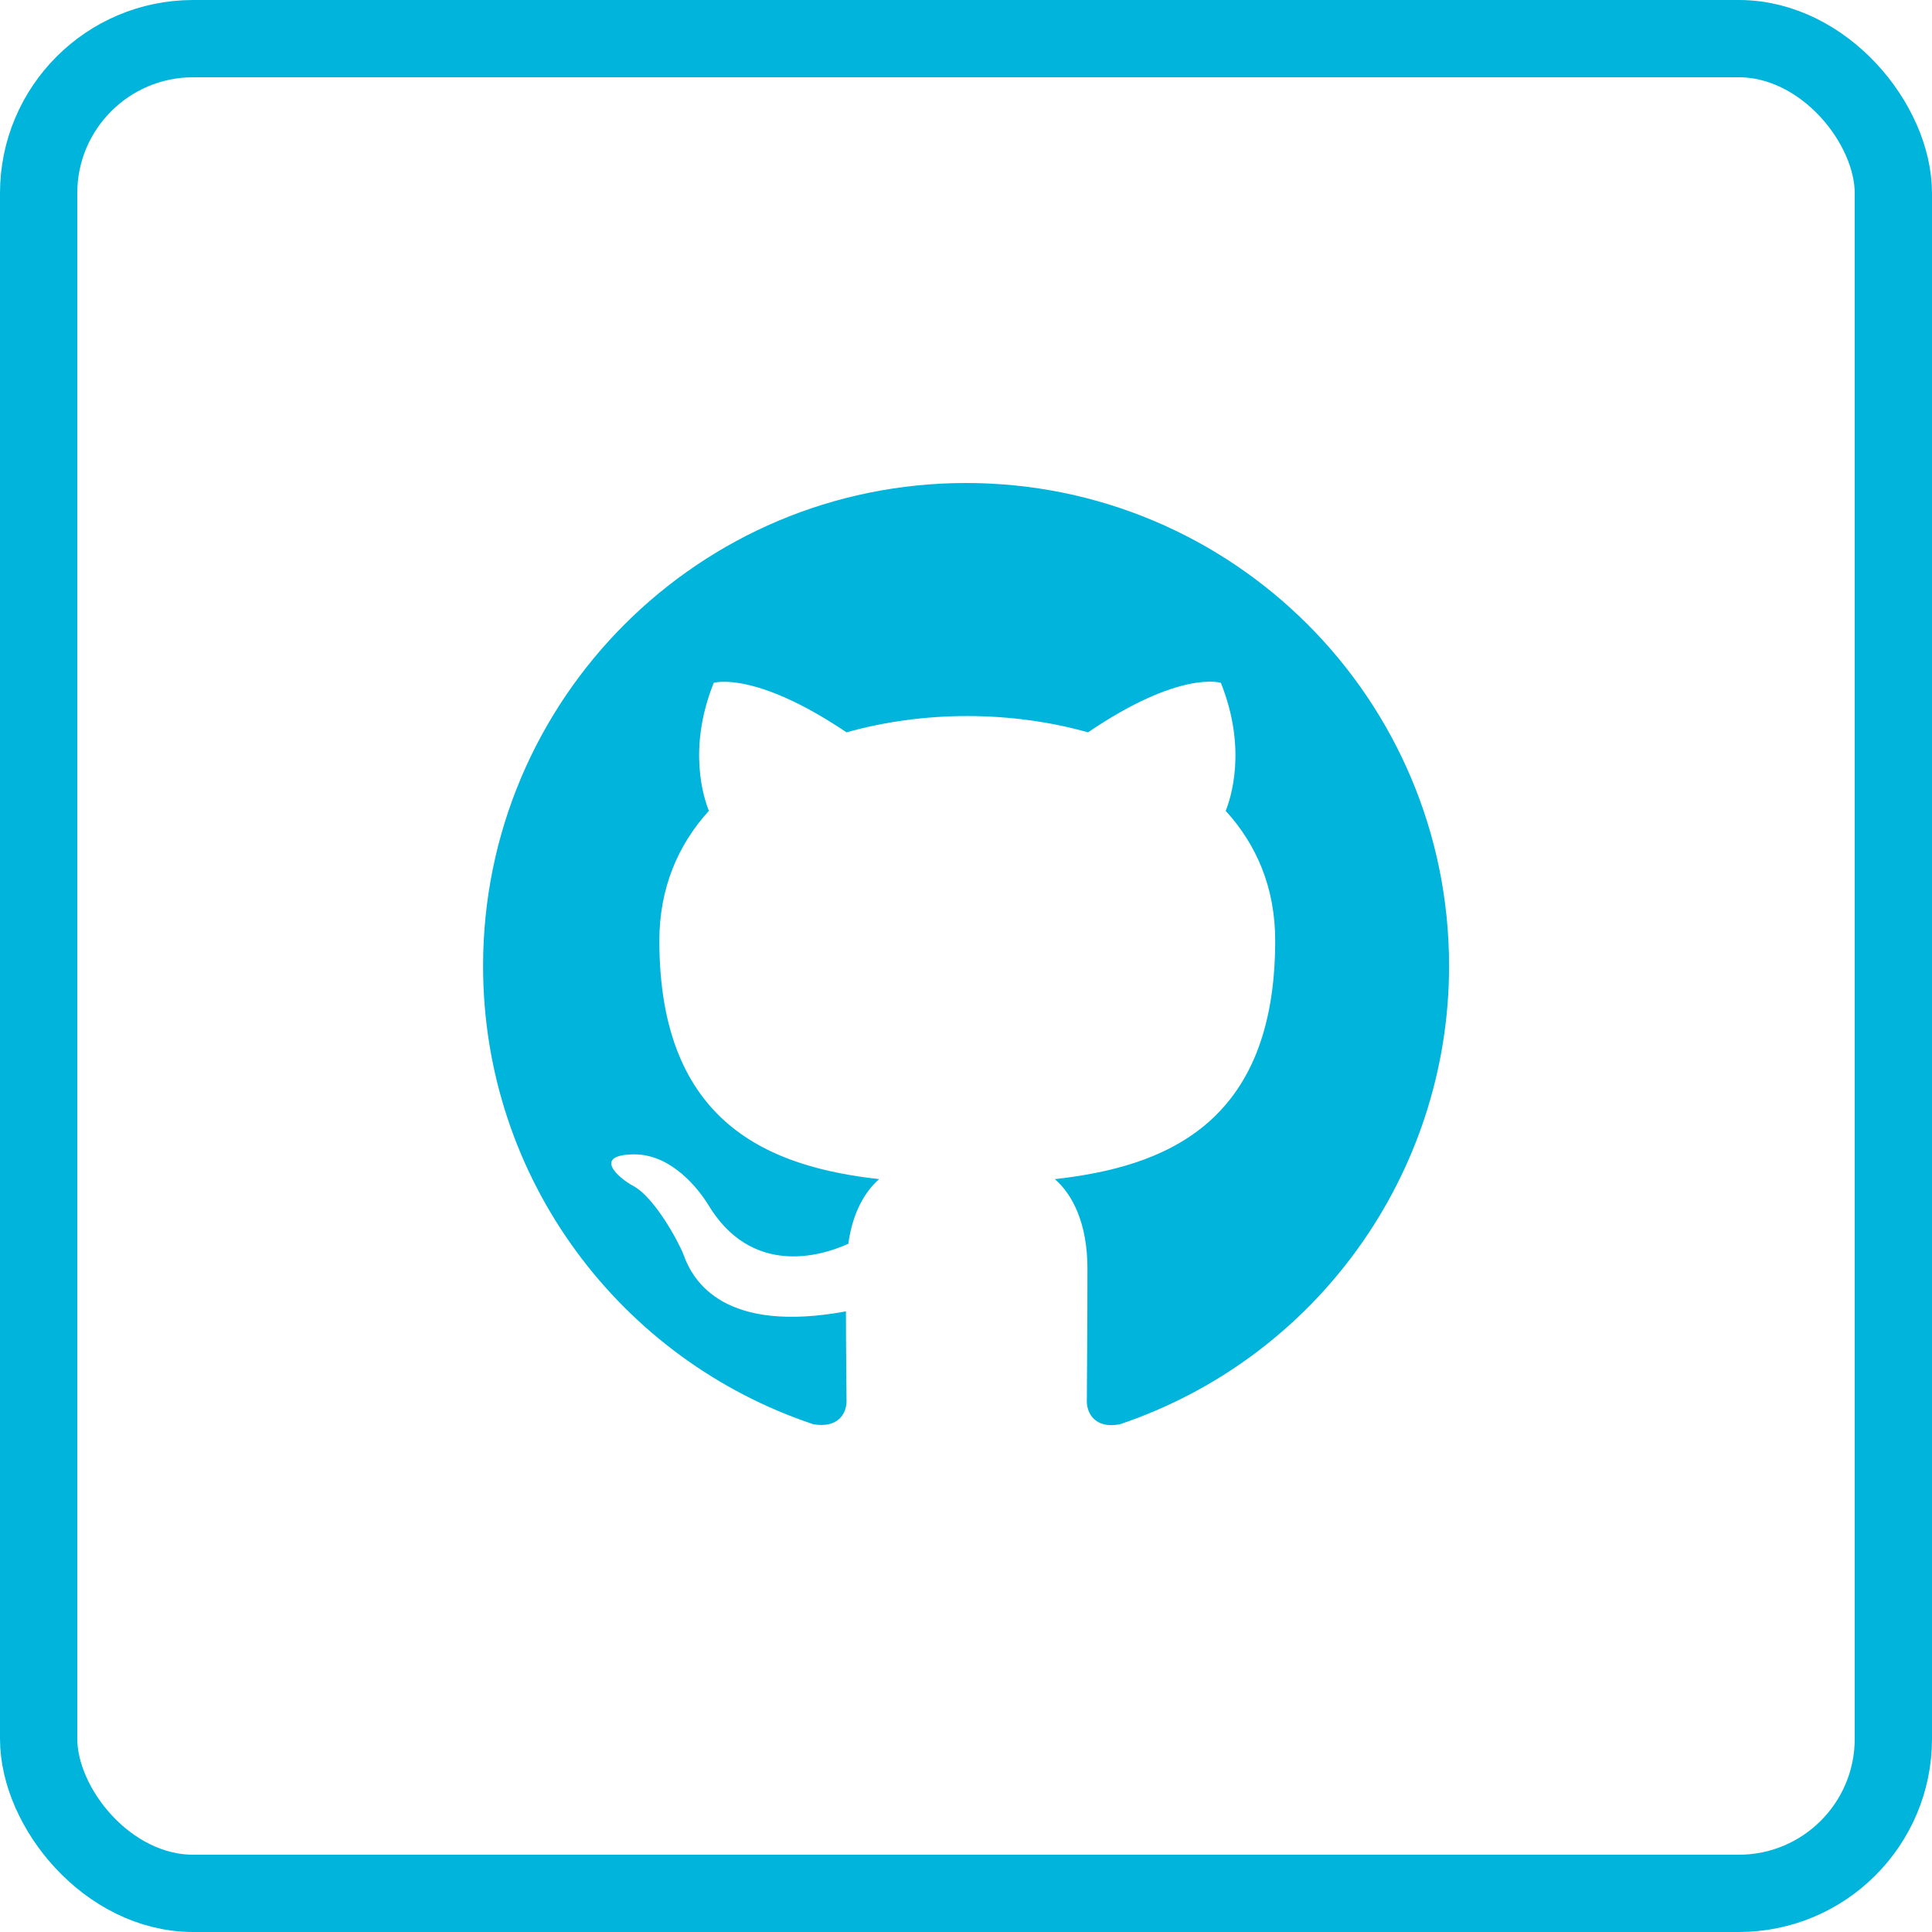
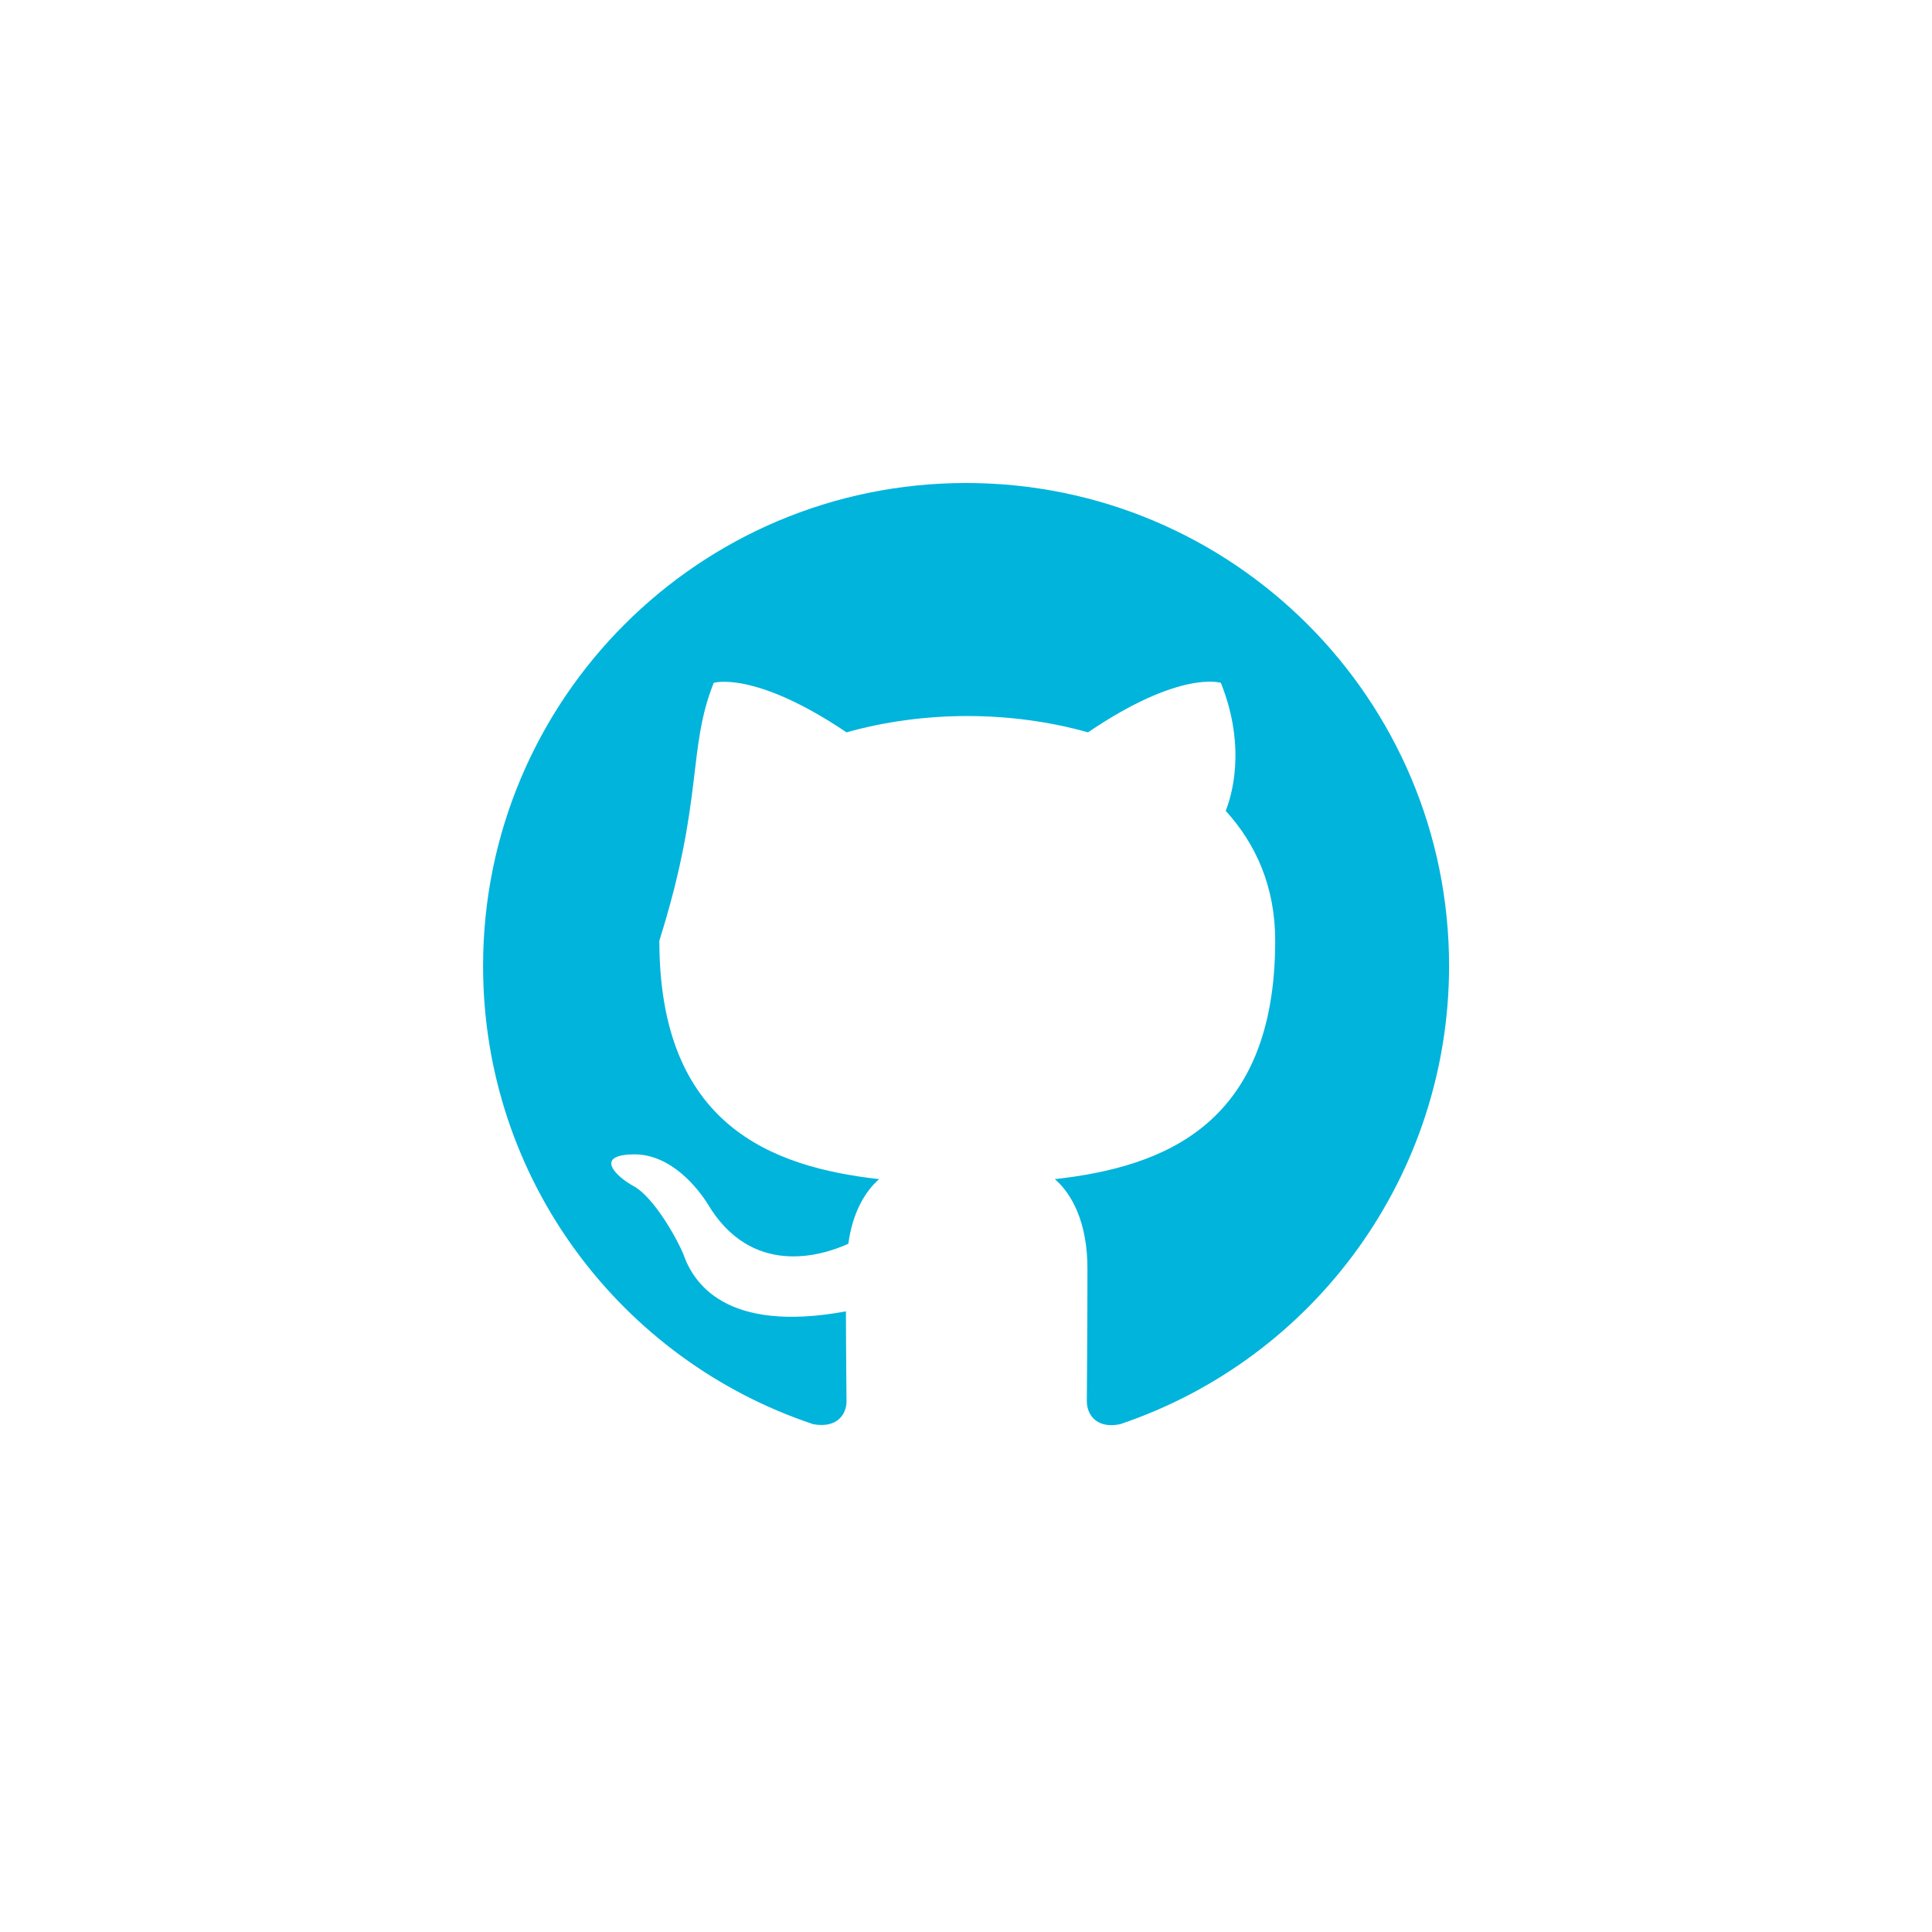
<svg xmlns="http://www.w3.org/2000/svg" width="50" height="50" viewBox="0 0 50 50" fill="none">
-   <rect x="1" y="1" width="48" height="48" rx="4" stroke="#01B4DC" stroke-width="2" />
-   <path d="M25.002 12.5C18.096 12.5 12.502 18.094 12.502 25C12.502 30.531 16.08 35.203 21.049 36.859C21.674 36.969 21.908 36.594 21.908 36.266C21.908 35.969 21.893 34.984 21.893 33.938C18.752 34.516 17.939 33.172 17.689 32.469C17.549 32.109 16.939 31 16.408 30.703C15.971 30.469 15.346 29.891 16.393 29.875C17.377 29.859 18.08 30.781 18.314 31.156C19.439 33.047 21.236 32.516 21.955 32.188C22.064 31.375 22.393 30.828 22.752 30.516C19.971 30.203 17.064 29.125 17.064 24.344C17.064 22.984 17.549 21.859 18.346 20.984C18.221 20.672 17.783 19.391 18.471 17.672C18.471 17.672 19.518 17.344 21.908 18.953C22.908 18.672 23.971 18.531 25.033 18.531C26.096 18.531 27.158 18.672 28.158 18.953C30.549 17.328 31.596 17.672 31.596 17.672C32.283 19.391 31.846 20.672 31.721 20.984C32.518 21.859 33.002 22.969 33.002 24.344C33.002 29.141 30.08 30.203 27.299 30.516C27.752 30.906 28.143 31.656 28.143 32.828C28.143 34.5 28.127 35.844 28.127 36.266C28.127 36.594 28.361 36.984 28.986 36.859C34.075 35.142 37.501 30.37 37.502 25C37.502 18.094 31.908 12.5 25.002 12.5Z" fill="#01B4DC" />
+   <path d="M25.002 12.5C18.096 12.5 12.502 18.094 12.502 25C12.502 30.531 16.08 35.203 21.049 36.859C21.674 36.969 21.908 36.594 21.908 36.266C21.908 35.969 21.893 34.984 21.893 33.938C18.752 34.516 17.939 33.172 17.689 32.469C17.549 32.109 16.939 31 16.408 30.703C15.971 30.469 15.346 29.891 16.393 29.875C17.377 29.859 18.08 30.781 18.314 31.156C19.439 33.047 21.236 32.516 21.955 32.188C22.064 31.375 22.393 30.828 22.752 30.516C19.971 30.203 17.064 29.125 17.064 24.344C18.221 20.672 17.783 19.391 18.471 17.672C18.471 17.672 19.518 17.344 21.908 18.953C22.908 18.672 23.971 18.531 25.033 18.531C26.096 18.531 27.158 18.672 28.158 18.953C30.549 17.328 31.596 17.672 31.596 17.672C32.283 19.391 31.846 20.672 31.721 20.984C32.518 21.859 33.002 22.969 33.002 24.344C33.002 29.141 30.08 30.203 27.299 30.516C27.752 30.906 28.143 31.656 28.143 32.828C28.143 34.5 28.127 35.844 28.127 36.266C28.127 36.594 28.361 36.984 28.986 36.859C34.075 35.142 37.501 30.37 37.502 25C37.502 18.094 31.908 12.5 25.002 12.5Z" fill="#01B4DC" />
</svg>